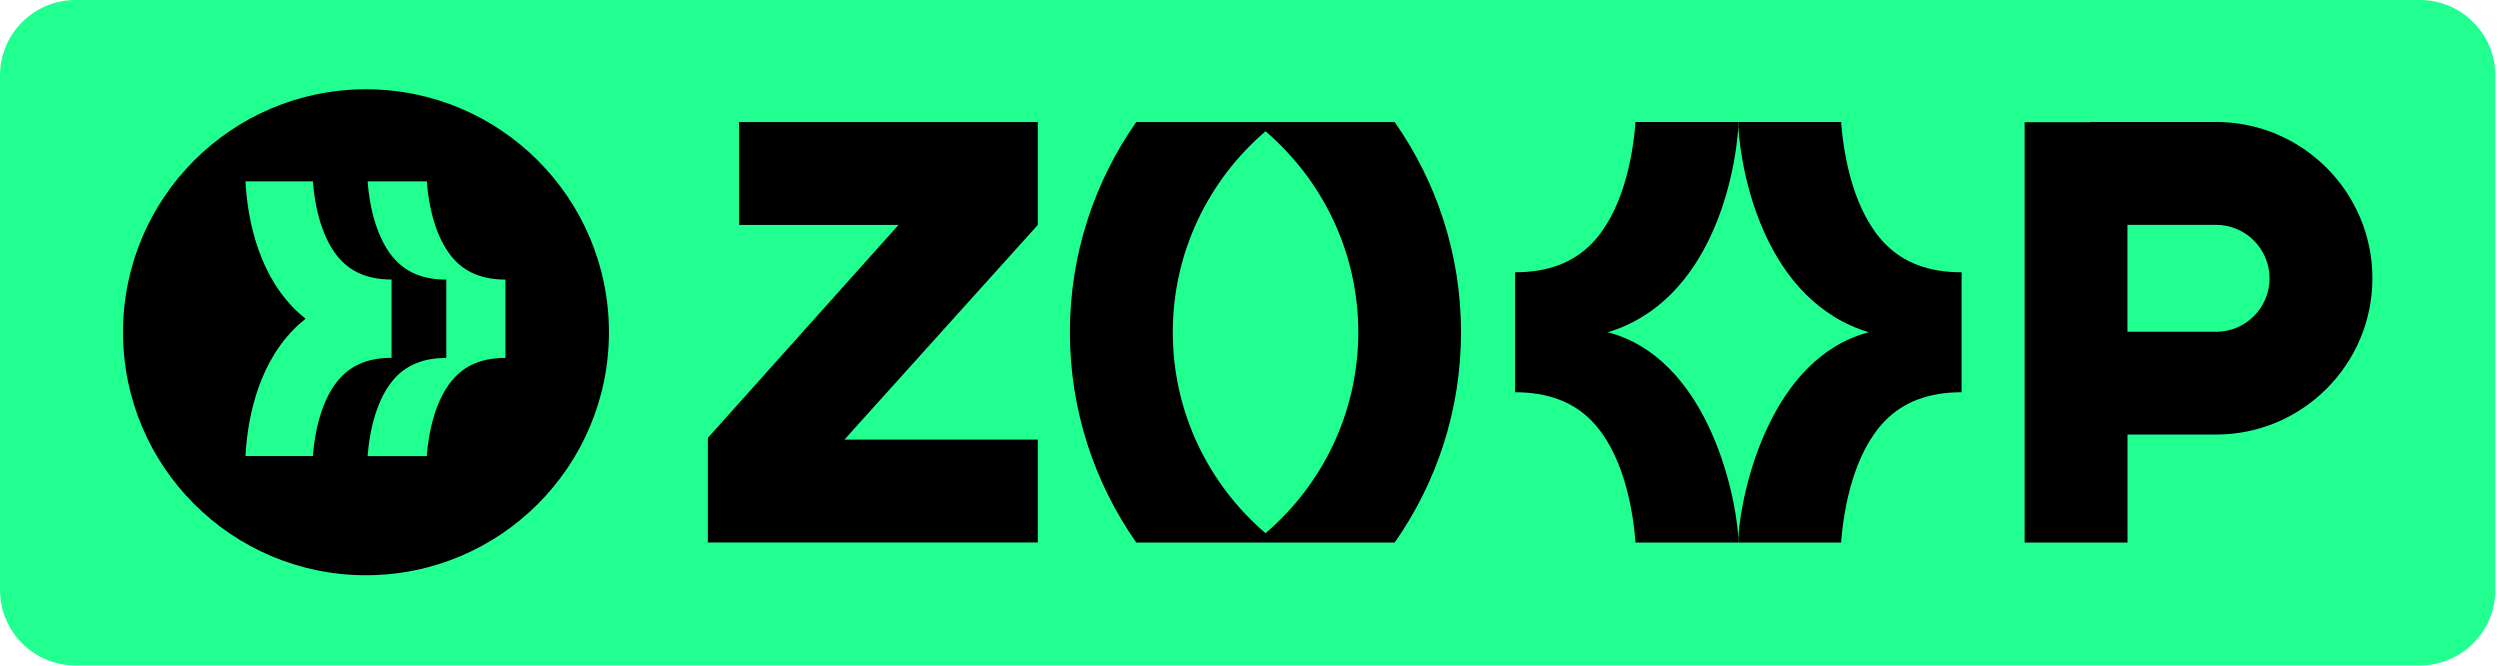
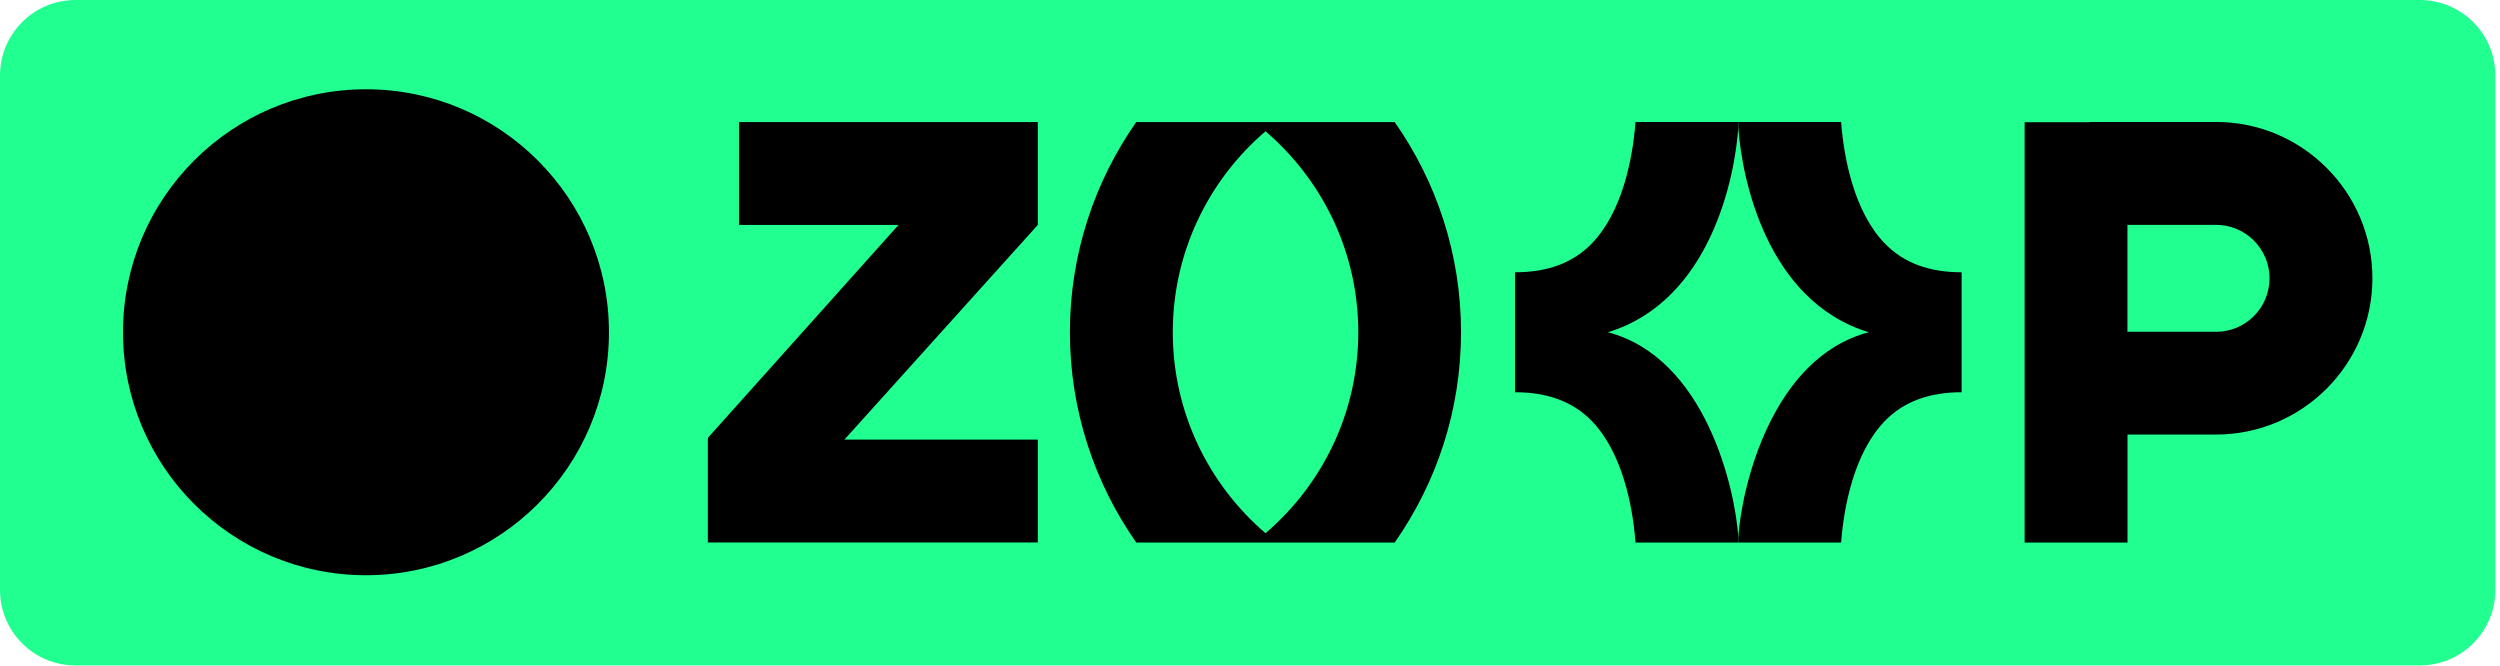
<svg xmlns="http://www.w3.org/2000/svg" width="338" height="90" viewBox="0 0 338 90" fill="none">
  <g clip-path="url(#clip0_12_18)">
    <path d="M337.37 79.76V10.21C337.37 4.571 332.799 0 327.16 0L10.21 0C4.571 0 0 4.571 0 10.21V79.76C0 85.399 4.571 89.97 10.21 89.97L327.16 89.97C332.799 89.97 337.37 85.399 337.37 79.76Z" fill="#21FF90" />
    <path d="M49.48 77.77C67.623 77.77 82.33 63.063 82.33 44.92C82.33 26.777 67.623 12.07 49.48 12.07C31.337 12.07 16.63 26.777 16.63 44.92C16.63 63.063 31.337 77.77 49.48 77.77Z" fill="black" />
    <mask id="mask0_12_18" style="mask-type:luminance" maskUnits="userSpaceOnUse" x="16" y="12" width="67" height="66">
-       <path d="M49.48 77.77C67.623 77.77 82.33 63.063 82.33 44.92C82.33 26.777 67.623 12.07 49.48 12.07C31.337 12.07 16.63 26.777 16.63 44.92C16.63 63.063 31.337 77.77 49.48 77.77Z" fill="white" />
-     </mask>
+       </mask>
    <g mask="url(#mask0_12_18)">
-       <path d="M61.56 35.26C58.87 32.48 57.94 27.76 57.7 24.52H49.7C49.94 27.75 50.87 32.48 53.56 35.26C55.22 36.97 57.47 37.81 60.34 37.8V48.39C57.47 48.39 55.22 49.22 53.56 50.93C50.87 53.71 49.94 58.43 49.7 61.67H57.7C57.94 58.44 58.87 53.71 61.56 50.93C63.22 49.22 65.47 48.38 68.34 48.39V37.8C65.47 37.8 63.22 36.97 61.56 35.26Z" fill="#21FF90" />
      <path d="M46.16 35.26C43.47 32.48 42.54 27.76 42.3 24.52H33.19C33.41 28.78 34.56 36.31 39.6 41.54C40.14 42.1 40.72 42.62 41.32 43.09C40.72 43.57 40.14 44.08 39.6 44.64C34.55 49.87 33.41 57.41 33.19 61.66H42.3C42.54 58.43 43.47 53.7 46.16 50.92C47.82 49.21 50.07 48.37 52.94 48.38V37.79C50.07 37.79 47.82 36.96 46.16 35.25V35.26Z" fill="#21FF90" />
    </g>
    <path d="M99.92 30.41H121.48L95.73 59.17L95.7 59.43V73.34H140.31V59.43H114.17L140.31 30.41V16.5H99.92V30.41Z" fill="black" />
    <path d="M153.62 16.5C147.98 24.56 144.65 34.36 144.65 44.92C144.65 55.48 147.98 65.29 153.62 73.35H188.56C194.21 65.29 197.53 55.49 197.53 44.92C197.53 34.35 194.21 24.56 188.56 16.5H153.6H153.62ZM171.1 72.09C163.43 65.52 158.56 55.78 158.56 44.92C158.56 34.06 163.43 24.31 171.1 17.75C178.77 24.32 183.64 34.06 183.64 44.92C183.64 55.78 178.77 65.53 171.1 72.09Z" fill="black" />
    <path d="M299.61 16.49H282.55V16.52H273.73V73.35H287.64V58.75H299.62C311.27 58.75 320.75 49.27 320.75 37.62C320.75 25.97 311.27 16.49 299.62 16.49H299.61ZM299.61 44.85H287.63V30.4H299.61C303.59 30.4 306.84 33.64 306.84 37.63C306.84 41.62 303.6 44.86 299.61 44.86V44.85Z" fill="black" />
    <path d="M235.02 72.63C234.59 66.01 230.55 48.37 217.38 44.92C231.3 40.69 234.59 23.83 235.02 17.21V16.49H221.12C220.75 21.44 219.33 28.68 215.21 32.92C212.67 35.54 209.23 36.82 204.83 36.81V53.03C209.23 53.03 212.68 54.31 215.21 56.92C219.33 61.17 220.75 68.41 221.12 73.35H235.02V72.63Z" fill="black" />
    <path d="M235.02 72.63C235.45 66.01 239.49 48.37 252.66 44.92C238.74 40.69 235.45 23.83 235.02 17.21V16.49H248.92C249.29 21.44 250.71 28.68 254.83 32.92C257.37 35.54 260.81 36.82 265.21 36.81V39.11V50.73V53.03C260.81 53.03 257.36 54.31 254.83 56.92C250.71 61.17 249.29 68.41 248.92 73.35H235.07H235.02V72.63Z" fill="black" />
  </g>
  <defs>
    <clipPath id="clip0_12_18">
      <rect width="337.37" height="89.97" fill="white" />
    </clipPath>
  </defs>
</svg>